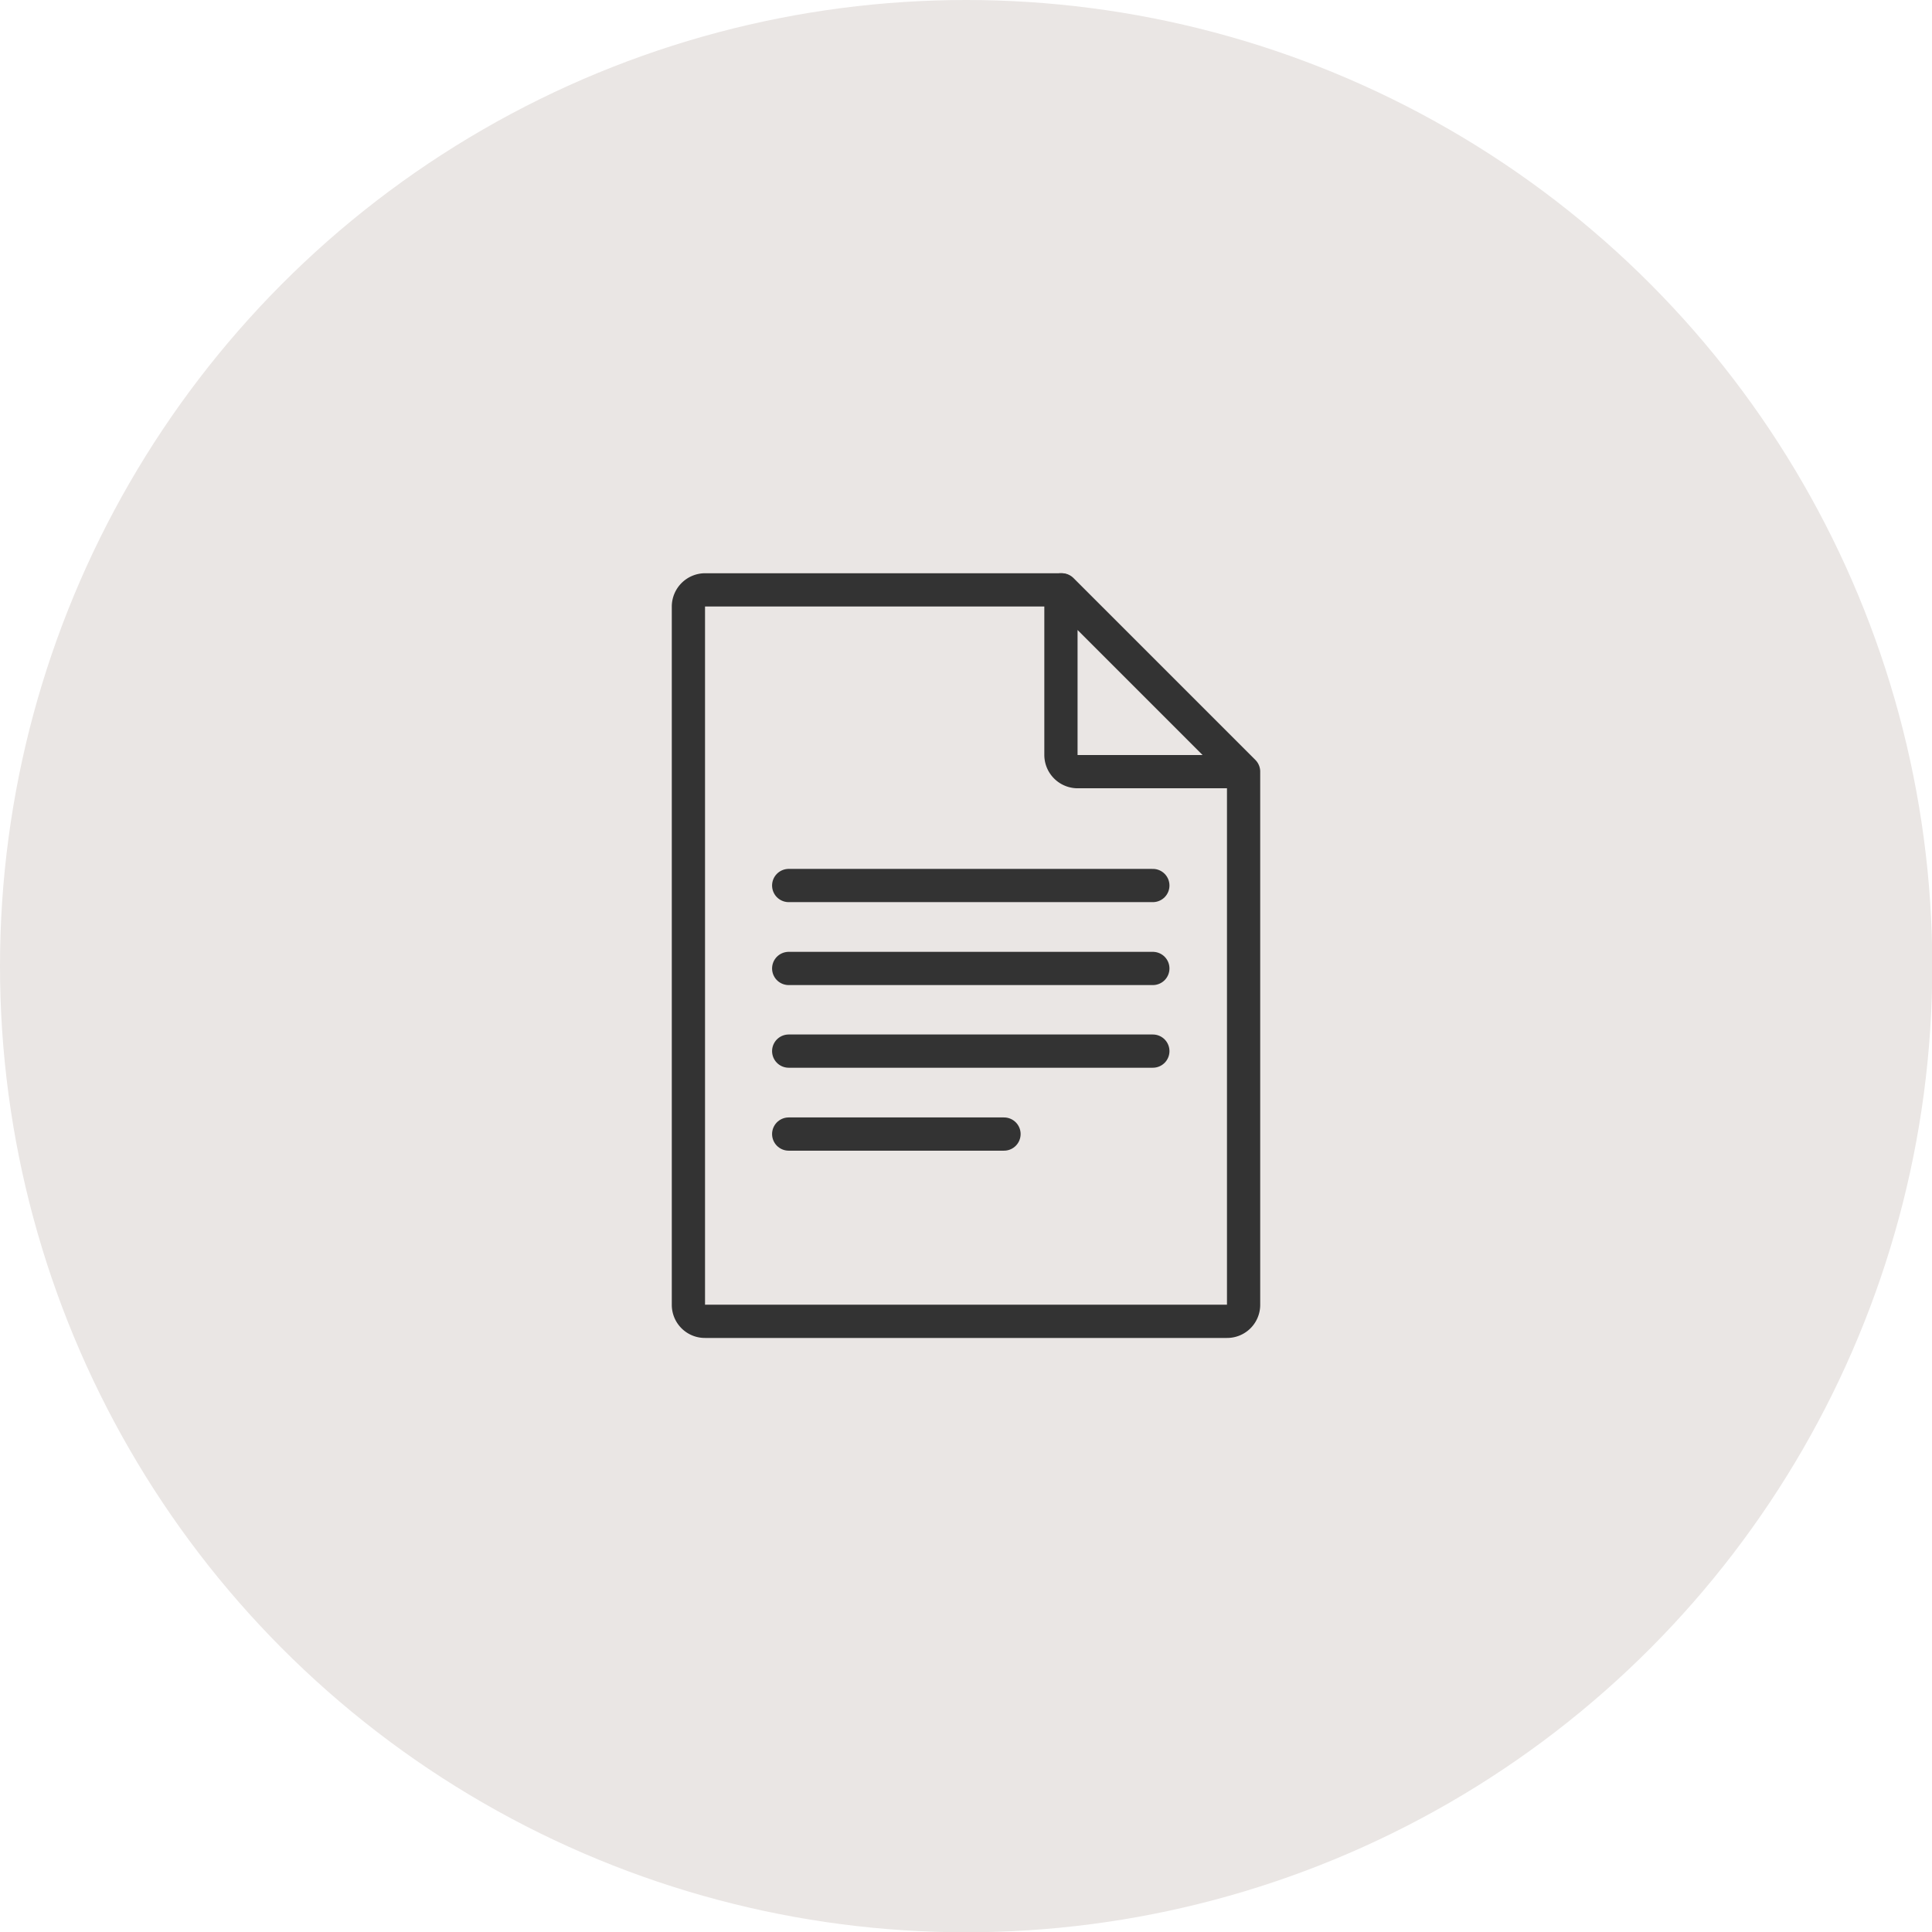
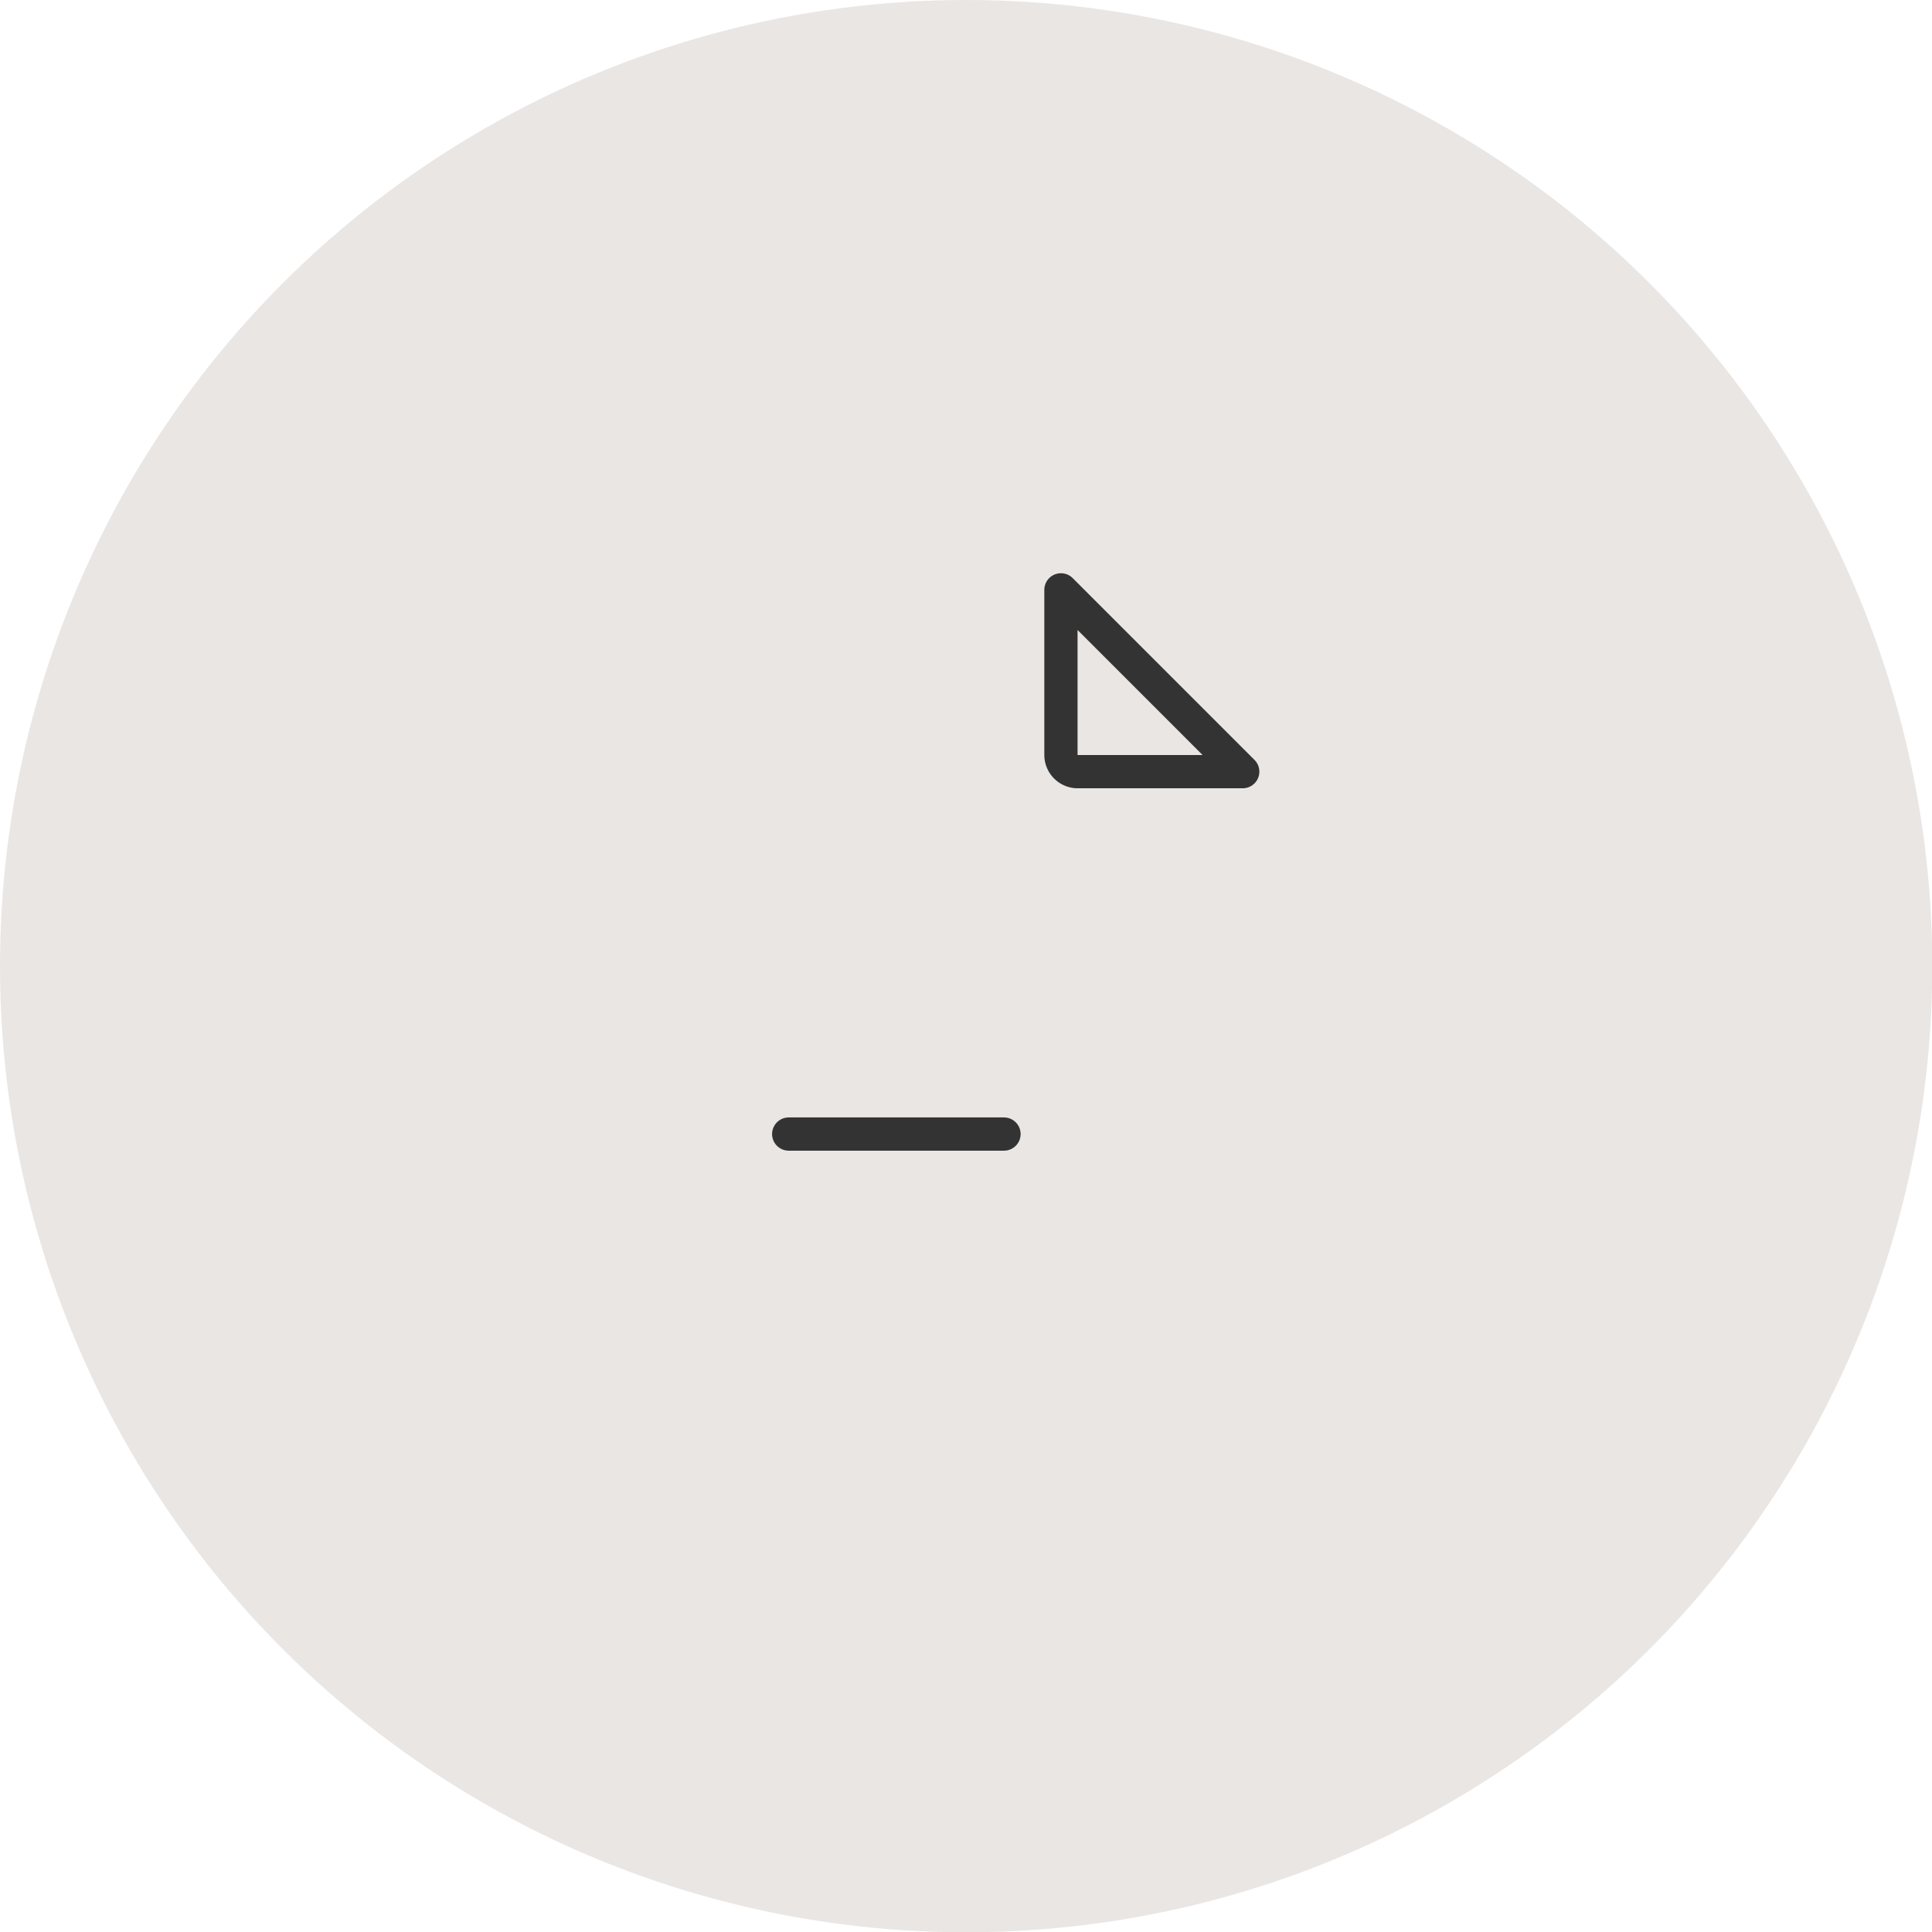
<svg xmlns="http://www.w3.org/2000/svg" viewBox="0 0 66.85 66.85">
  <defs>
    <style>.cls-1{fill:#eae6e4;}.cls-2{fill:none;stroke:#333;stroke-linecap:round;stroke-linejoin:round;stroke-width:1.15px;}</style>
  </defs>
  <title>Copywriting2</title>
  <g id="Layer_2" data-name="Layer 2">
    <g id="Layer_1-2" data-name="Layer 1">
      <circle class="cls-1" cx="33.43" cy="33.43" r="33.43" />
-       <path class="cls-2" d="M24.4,45.72H42.45a.57.57,0,0,0,.58-.57V26.7l-6.29-6.29H24.4a.58.58,0,0,0-.58.57V45.15A.57.57,0,0,0,24.4,45.72Z" />
      <path class="cls-2" d="M37.32,26.7H43l-6.29-6.29v5.71A.58.58,0,0,0,37.32,26.7Z" />
-       <line class="cls-2" x1="27.29" y1="30.64" x2="39.89" y2="30.64" />
-       <line class="cls-2" x1="27.29" y1="33.51" x2="39.89" y2="33.51" />
-       <line class="cls-2" x1="27.29" y1="36.37" x2="39.89" y2="36.37" />
      <line class="cls-2" x1="27.29" y1="39.24" x2="34.74" y2="39.24" />
    </g>
  </g>
</svg>